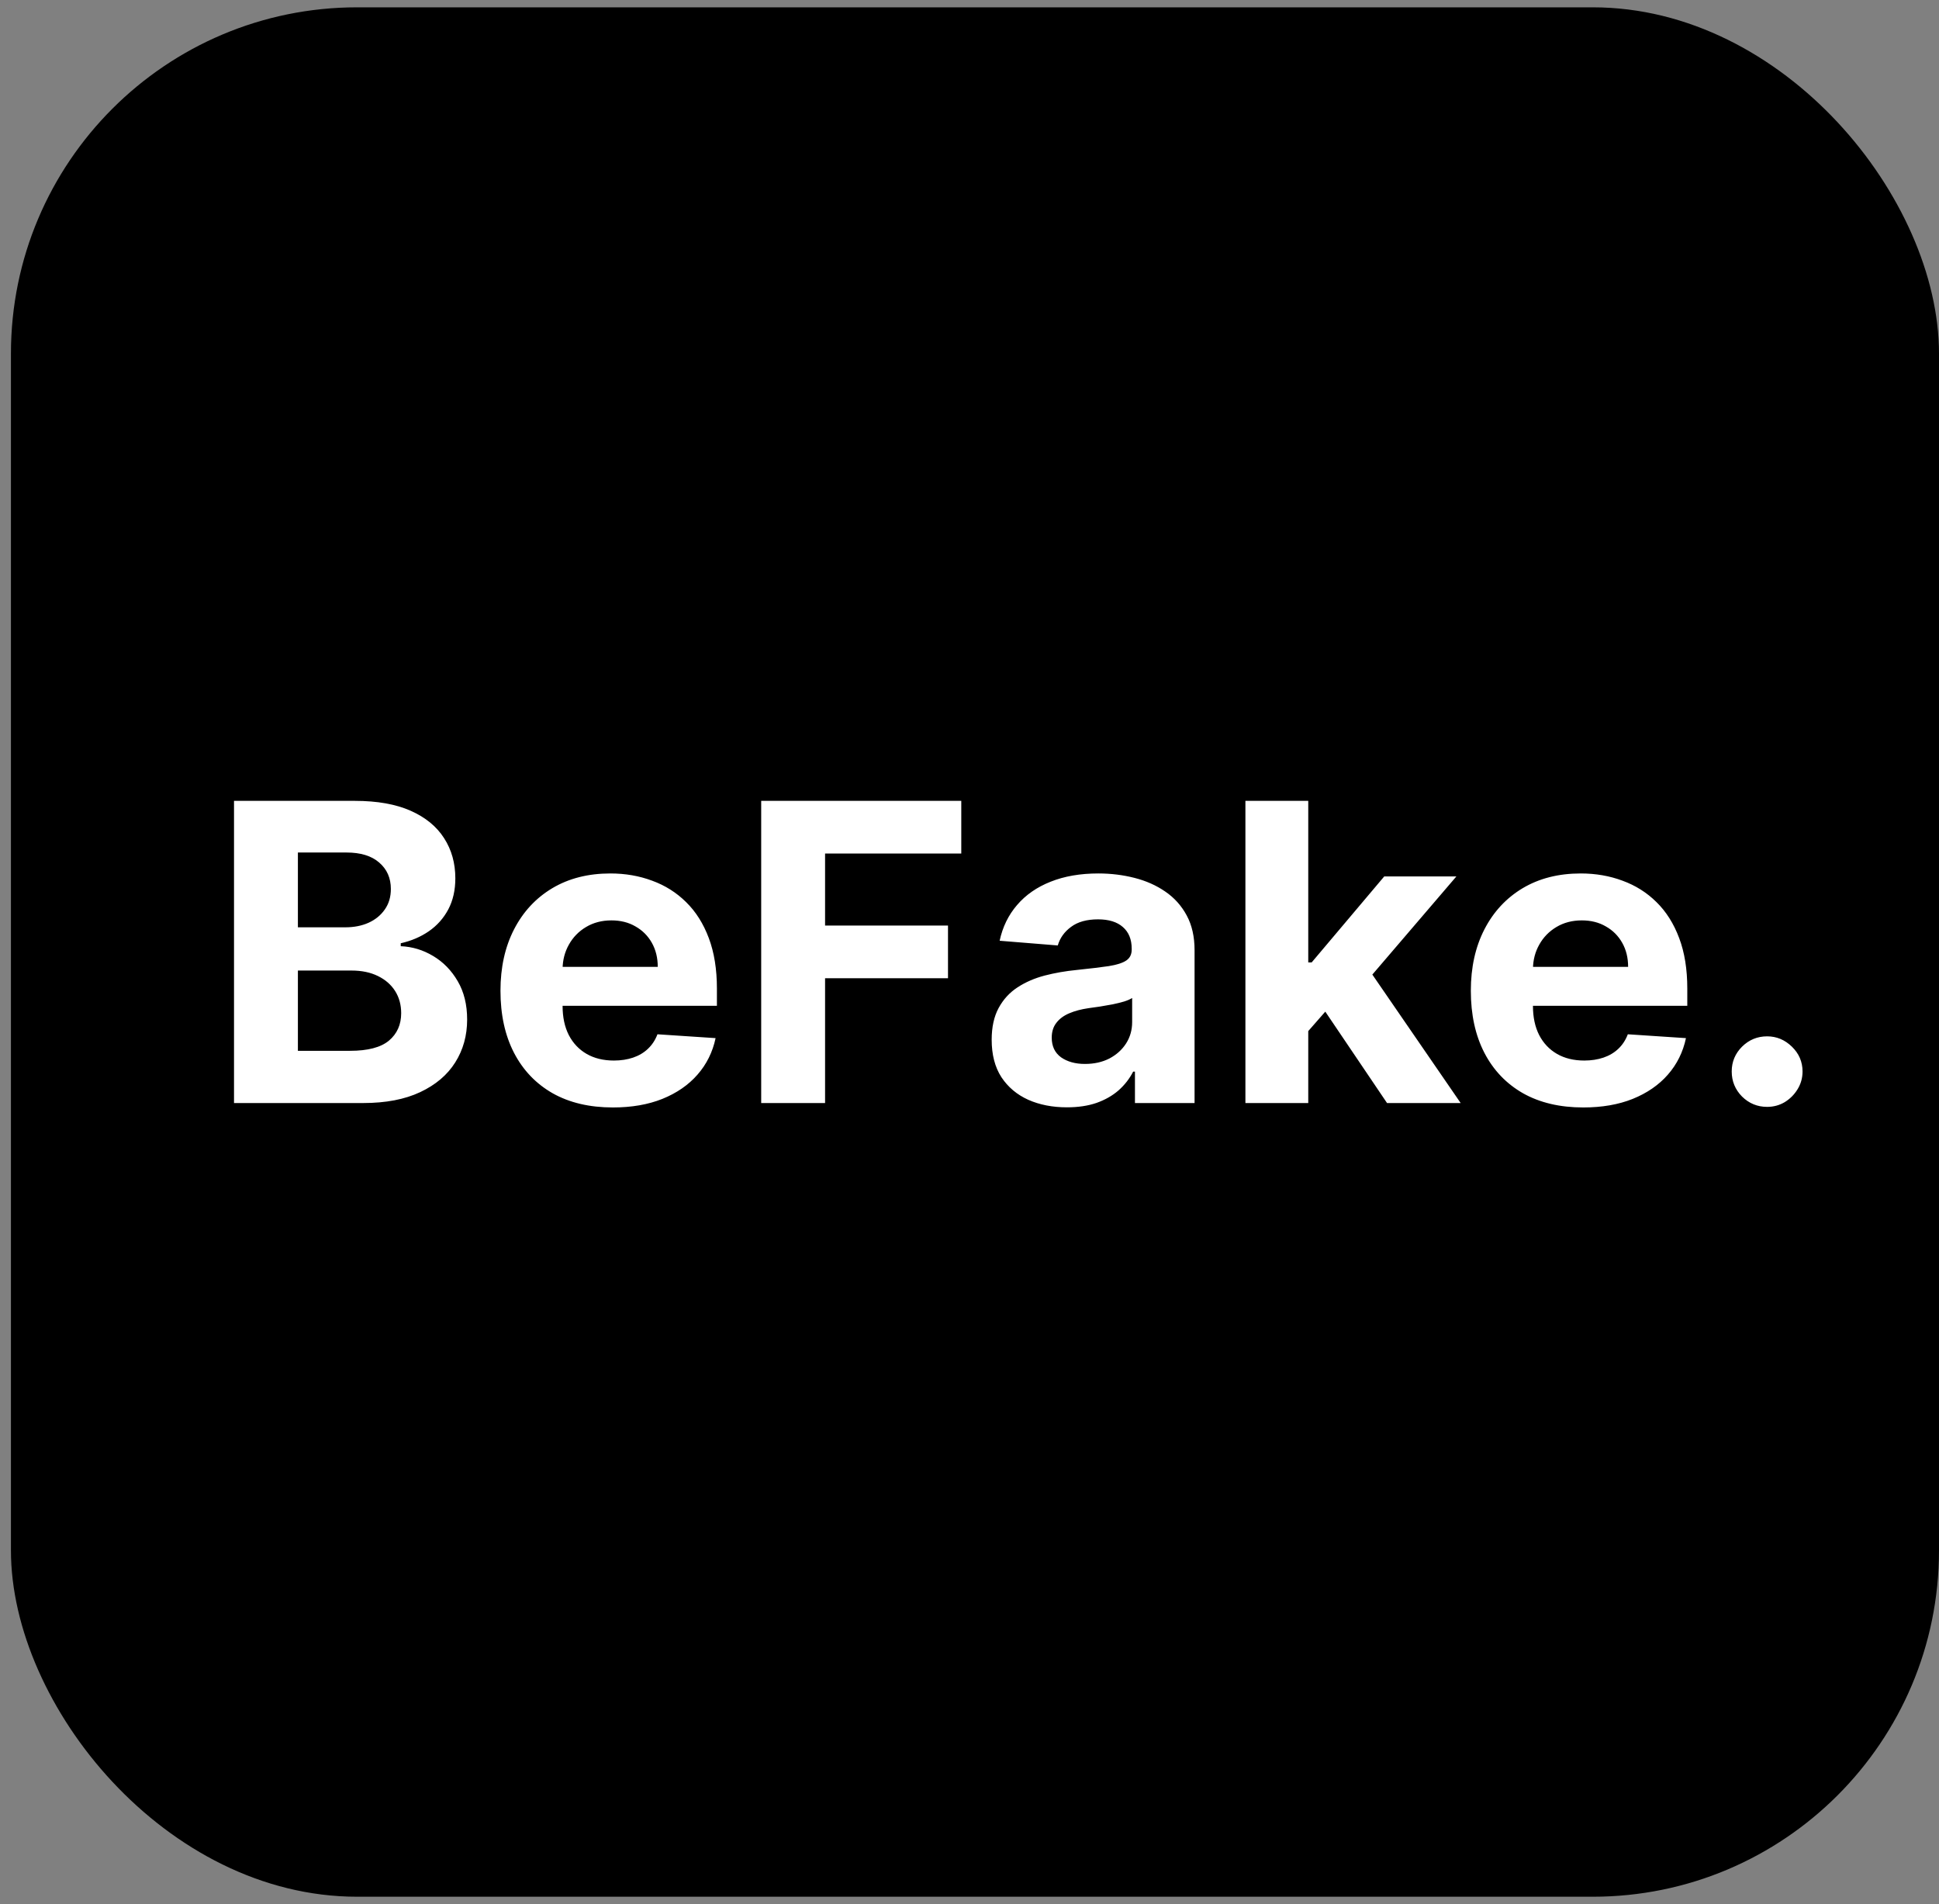
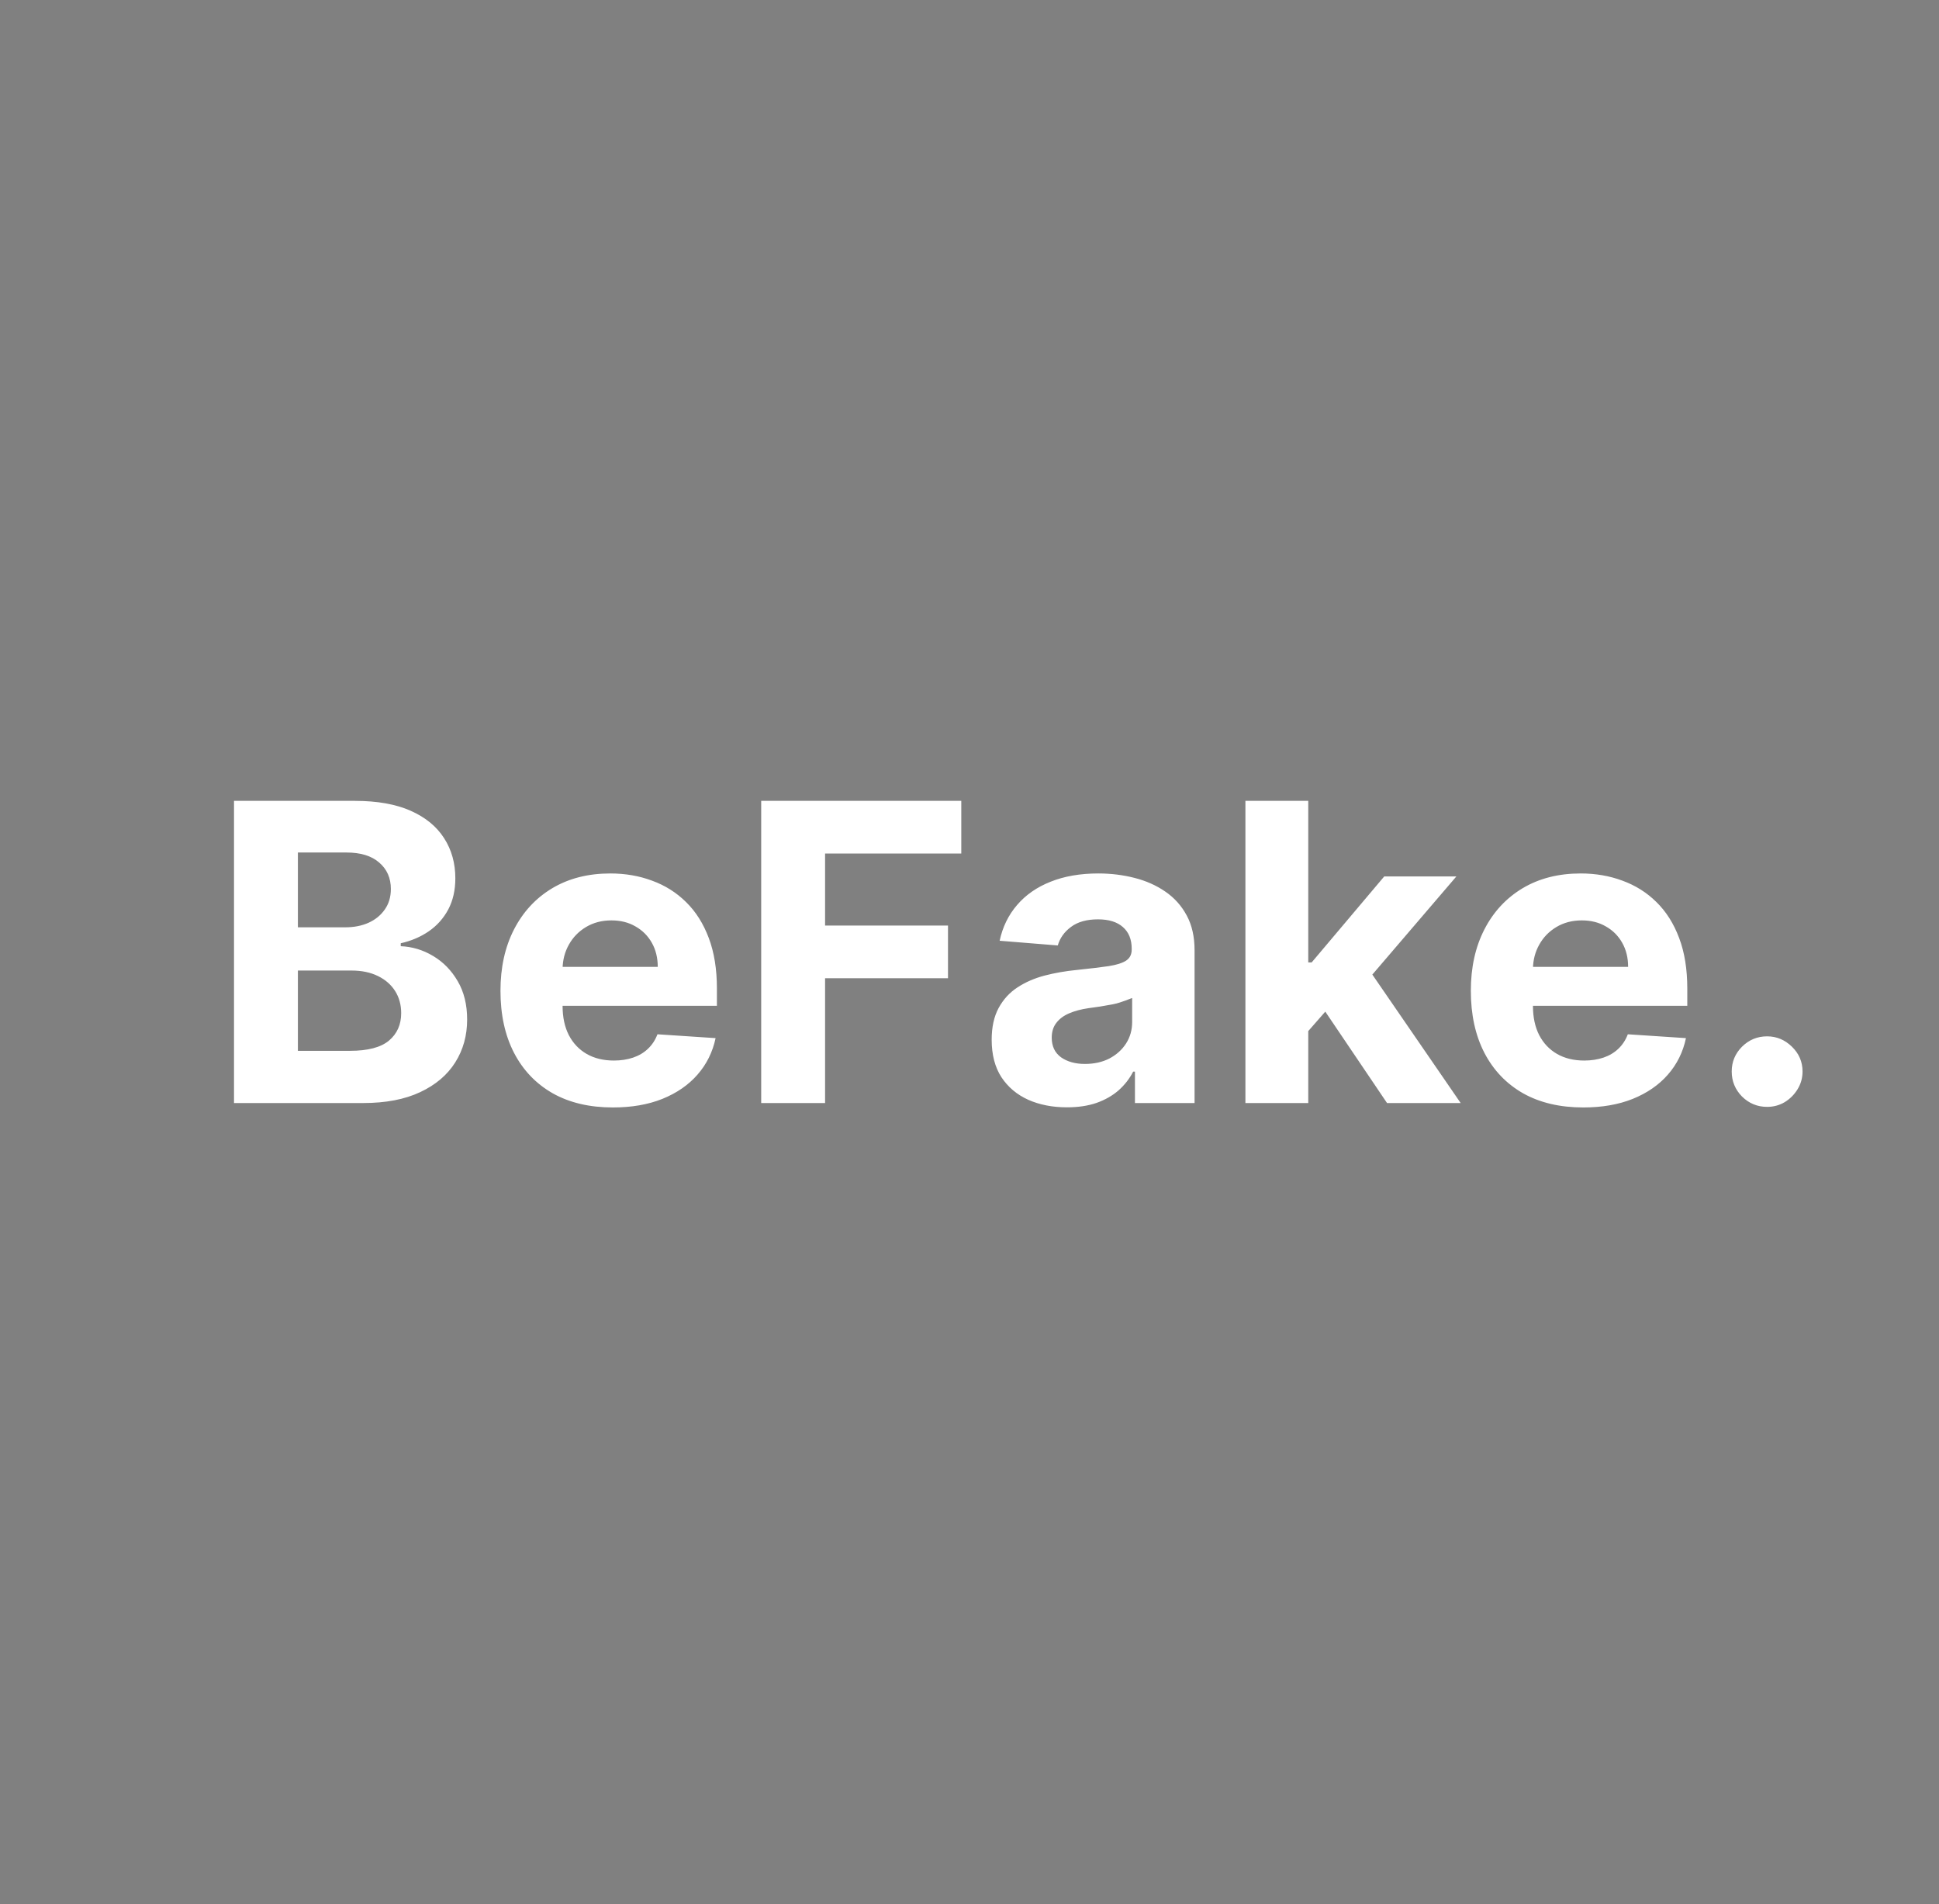
<svg xmlns="http://www.w3.org/2000/svg" width="112" height="110" viewBox="0 0 112 110" fill="none">
  <rect x="0" y="0" width="112" height="110" fill="#808080" stroke="none" />
-   <rect x="0.632" y="0.423" width="111.368" height="109.141" rx="20" fill="black" />
-   <path d="M13.517 63.717V46.262H20.506C21.79 46.262 22.861 46.453 23.719 46.833C24.577 47.214 25.222 47.742 25.653 48.419C26.085 49.089 26.301 49.862 26.301 50.737C26.301 51.419 26.165 52.018 25.892 52.535C25.619 53.046 25.244 53.467 24.767 53.796C24.296 54.12 23.756 54.35 23.148 54.487V54.657C23.812 54.685 24.435 54.873 25.014 55.22C25.599 55.566 26.074 56.052 26.438 56.677C26.801 57.296 26.983 58.035 26.983 58.893C26.983 59.819 26.753 60.646 26.293 61.373C25.838 62.095 25.165 62.666 24.273 63.086C23.381 63.507 22.281 63.717 20.974 63.717H13.517ZM17.207 60.7H20.216C21.244 60.7 21.994 60.504 22.466 60.112C22.938 59.714 23.173 59.185 23.173 58.526C23.173 58.044 23.057 57.617 22.824 57.248C22.591 56.879 22.259 56.589 21.827 56.379C21.401 56.169 20.892 56.063 20.301 56.063H17.207V60.7ZM17.207 53.566H19.943C20.449 53.566 20.898 53.478 21.29 53.302C21.688 53.12 22 52.864 22.227 52.535C22.46 52.205 22.577 51.81 22.577 51.35C22.577 50.72 22.352 50.211 21.903 49.825C21.46 49.438 20.829 49.245 20.011 49.245H17.207V53.566ZM35.402 63.972C34.055 63.972 32.896 63.7 31.925 63.154C30.959 62.603 30.215 61.825 29.692 60.819C29.169 59.808 28.908 58.612 28.908 57.231C28.908 55.884 29.169 54.703 29.692 53.685C30.215 52.669 30.95 51.876 31.899 51.308C32.854 50.739 33.973 50.455 35.257 50.455C36.121 50.455 36.925 50.595 37.669 50.873C38.419 51.146 39.072 51.558 39.629 52.109C40.192 52.66 40.629 53.353 40.942 54.188C41.254 55.018 41.41 55.989 41.41 57.103V58.1H30.357V55.85H37.993C37.993 55.328 37.879 54.864 37.652 54.461C37.425 54.058 37.109 53.742 36.706 53.515C36.308 53.282 35.845 53.166 35.317 53.166C34.766 53.166 34.277 53.294 33.851 53.549C33.43 53.799 33.101 54.137 32.862 54.563C32.624 54.984 32.501 55.453 32.496 55.97V58.109C32.496 58.757 32.615 59.316 32.854 59.788C33.098 60.259 33.442 60.623 33.885 60.879C34.328 61.134 34.854 61.262 35.462 61.262C35.865 61.262 36.234 61.205 36.57 61.092C36.905 60.978 37.192 60.808 37.43 60.58C37.669 60.353 37.851 60.075 37.976 59.745L41.334 59.967C41.163 60.774 40.814 61.478 40.285 62.08C39.763 62.677 39.087 63.143 38.257 63.478C37.433 63.808 36.481 63.972 35.402 63.972ZM43.968 63.717V46.262H55.525V49.305H47.658V53.464H54.758V56.507H47.658V63.717H43.968ZM61.628 63.964C60.792 63.964 60.048 63.819 59.395 63.529C58.741 63.234 58.224 62.799 57.844 62.225C57.469 61.646 57.281 60.924 57.281 60.06C57.281 59.333 57.415 58.722 57.682 58.228C57.949 57.734 58.312 57.336 58.773 57.035C59.233 56.734 59.756 56.507 60.341 56.353C60.932 56.2 61.551 56.092 62.199 56.029C62.96 55.95 63.574 55.876 64.04 55.808C64.506 55.734 64.844 55.626 65.054 55.484C65.264 55.342 65.369 55.132 65.369 54.853V54.802C65.369 54.262 65.199 53.845 64.858 53.549C64.523 53.254 64.045 53.106 63.426 53.106C62.773 53.106 62.253 53.251 61.866 53.541C61.48 53.825 61.224 54.183 61.099 54.614L57.741 54.342C57.912 53.546 58.247 52.859 58.747 52.279C59.247 51.694 59.892 51.245 60.682 50.933C61.477 50.614 62.398 50.455 63.443 50.455C64.17 50.455 64.866 50.541 65.531 50.711C66.202 50.882 66.795 51.146 67.312 51.504C67.835 51.862 68.247 52.322 68.548 52.884C68.849 53.441 69 54.109 69 54.887V63.717H65.557V61.901H65.454C65.244 62.31 64.963 62.671 64.611 62.984C64.258 63.291 63.835 63.532 63.341 63.708C62.846 63.879 62.276 63.964 61.628 63.964ZM62.667 61.458C63.202 61.458 63.673 61.353 64.082 61.143C64.491 60.927 64.812 60.637 65.045 60.274C65.278 59.91 65.395 59.498 65.395 59.038V57.649C65.281 57.722 65.125 57.791 64.926 57.853C64.733 57.91 64.514 57.964 64.27 58.015C64.025 58.06 63.781 58.103 63.537 58.143C63.292 58.177 63.071 58.208 62.872 58.237C62.446 58.299 62.074 58.399 61.756 58.535C61.437 58.671 61.19 58.856 61.014 59.089C60.838 59.316 60.75 59.6 60.75 59.941C60.75 60.435 60.929 60.813 61.287 61.075C61.651 61.33 62.111 61.458 62.667 61.458ZM75.226 59.95L75.235 55.595H75.763L79.957 50.626H84.124L78.491 57.205H77.63L75.226 59.95ZM71.937 63.717V46.262H75.567V63.717H71.937ZM80.118 63.717L76.266 58.015L78.687 55.45L84.371 63.717H80.118ZM91.452 63.972C90.106 63.972 88.947 63.7 87.975 63.154C87.009 62.603 86.265 61.825 85.742 60.819C85.219 59.808 84.958 58.612 84.958 57.231C84.958 55.884 85.219 54.703 85.742 53.685C86.265 52.669 87.001 51.876 87.949 51.308C88.904 50.739 90.023 50.455 91.307 50.455C92.171 50.455 92.975 50.595 93.719 50.873C94.469 51.146 95.123 51.558 95.68 52.109C96.242 52.66 96.68 53.353 96.992 54.188C97.305 55.018 97.461 55.989 97.461 57.103V58.1H86.407V55.85H94.043C94.043 55.328 93.93 54.864 93.702 54.461C93.475 54.058 93.16 53.742 92.756 53.515C92.359 53.282 91.895 53.166 91.367 53.166C90.816 53.166 90.327 53.294 89.901 53.549C89.481 53.799 89.151 54.137 88.912 54.563C88.674 54.984 88.552 55.453 88.546 55.97V58.109C88.546 58.757 88.665 59.316 88.904 59.788C89.148 60.259 89.492 60.623 89.935 60.879C90.378 61.134 90.904 61.262 91.512 61.262C91.915 61.262 92.285 61.205 92.62 61.092C92.955 60.978 93.242 60.808 93.481 60.58C93.719 60.353 93.901 60.075 94.026 59.745L97.384 59.967C97.214 60.774 96.864 61.478 96.336 62.08C95.813 62.677 95.137 63.143 94.307 63.478C93.484 63.808 92.532 63.972 91.452 63.972ZM102.072 63.938C101.51 63.938 101.027 63.739 100.623 63.342C100.226 62.938 100.027 62.455 100.027 61.893C100.027 61.336 100.226 60.859 100.623 60.461C101.027 60.063 101.51 59.864 102.072 59.864C102.618 59.864 103.095 60.063 103.504 60.461C103.913 60.859 104.118 61.336 104.118 61.893C104.118 62.268 104.021 62.612 103.828 62.924C103.64 63.231 103.393 63.478 103.086 63.666C102.78 63.847 102.442 63.938 102.072 63.938Z" fill="white" />
+   <path d="M13.517 63.717V46.262H20.506C21.79 46.262 22.861 46.453 23.719 46.833C24.577 47.214 25.222 47.742 25.653 48.419C26.085 49.089 26.301 49.862 26.301 50.737C26.301 51.419 26.165 52.018 25.892 52.535C25.619 53.046 25.244 53.467 24.767 53.796C24.296 54.12 23.756 54.35 23.148 54.487V54.657C23.812 54.685 24.435 54.873 25.014 55.22C25.599 55.566 26.074 56.052 26.438 56.677C26.801 57.296 26.983 58.035 26.983 58.893C26.983 59.819 26.753 60.646 26.293 61.373C25.838 62.095 25.165 62.666 24.273 63.086C23.381 63.507 22.281 63.717 20.974 63.717H13.517ZM17.207 60.7H20.216C21.244 60.7 21.994 60.504 22.466 60.112C22.938 59.714 23.173 59.185 23.173 58.526C23.173 58.044 23.057 57.617 22.824 57.248C22.591 56.879 22.259 56.589 21.827 56.379C21.401 56.169 20.892 56.063 20.301 56.063H17.207V60.7ZM17.207 53.566H19.943C20.449 53.566 20.898 53.478 21.29 53.302C21.688 53.12 22 52.864 22.227 52.535C22.46 52.205 22.577 51.81 22.577 51.35C22.577 50.72 22.352 50.211 21.903 49.825C21.46 49.438 20.829 49.245 20.011 49.245H17.207V53.566ZM35.402 63.972C34.055 63.972 32.896 63.7 31.925 63.154C30.959 62.603 30.215 61.825 29.692 60.819C29.169 59.808 28.908 58.612 28.908 57.231C28.908 55.884 29.169 54.703 29.692 53.685C30.215 52.669 30.95 51.876 31.899 51.308C32.854 50.739 33.973 50.455 35.257 50.455C36.121 50.455 36.925 50.595 37.669 50.873C38.419 51.146 39.072 51.558 39.629 52.109C40.192 52.66 40.629 53.353 40.942 54.188C41.254 55.018 41.41 55.989 41.41 57.103V58.1H30.357V55.85H37.993C37.993 55.328 37.879 54.864 37.652 54.461C37.425 54.058 37.109 53.742 36.706 53.515C36.308 53.282 35.845 53.166 35.317 53.166C34.766 53.166 34.277 53.294 33.851 53.549C33.43 53.799 33.101 54.137 32.862 54.563C32.624 54.984 32.501 55.453 32.496 55.97V58.109C32.496 58.757 32.615 59.316 32.854 59.788C33.098 60.259 33.442 60.623 33.885 60.879C34.328 61.134 34.854 61.262 35.462 61.262C35.865 61.262 36.234 61.205 36.57 61.092C36.905 60.978 37.192 60.808 37.43 60.58C37.669 60.353 37.851 60.075 37.976 59.745L41.334 59.967C41.163 60.774 40.814 61.478 40.285 62.08C39.763 62.677 39.087 63.143 38.257 63.478C37.433 63.808 36.481 63.972 35.402 63.972ZM43.968 63.717V46.262H55.525V49.305H47.658V53.464H54.758V56.507H47.658V63.717H43.968ZM61.628 63.964C60.792 63.964 60.048 63.819 59.395 63.529C58.741 63.234 58.224 62.799 57.844 62.225C57.469 61.646 57.281 60.924 57.281 60.06C57.281 59.333 57.415 58.722 57.682 58.228C57.949 57.734 58.312 57.336 58.773 57.035C59.233 56.734 59.756 56.507 60.341 56.353C60.932 56.2 61.551 56.092 62.199 56.029C62.96 55.95 63.574 55.876 64.04 55.808C64.506 55.734 64.844 55.626 65.054 55.484C65.264 55.342 65.369 55.132 65.369 54.853V54.802C65.369 54.262 65.199 53.845 64.858 53.549C64.523 53.254 64.045 53.106 63.426 53.106C62.773 53.106 62.253 53.251 61.866 53.541C61.48 53.825 61.224 54.183 61.099 54.614L57.741 54.342C57.912 53.546 58.247 52.859 58.747 52.279C59.247 51.694 59.892 51.245 60.682 50.933C61.477 50.614 62.398 50.455 63.443 50.455C64.17 50.455 64.866 50.541 65.531 50.711C66.202 50.882 66.795 51.146 67.312 51.504C67.835 51.862 68.247 52.322 68.548 52.884C68.849 53.441 69 54.109 69 54.887V63.717H65.557V61.901H65.454C65.244 62.31 64.963 62.671 64.611 62.984C64.258 63.291 63.835 63.532 63.341 63.708C62.846 63.879 62.276 63.964 61.628 63.964ZM62.667 61.458C63.202 61.458 63.673 61.353 64.082 61.143C64.491 60.927 64.812 60.637 65.045 60.274C65.278 59.91 65.395 59.498 65.395 59.038V57.649C64.733 57.91 64.514 57.964 64.27 58.015C64.025 58.06 63.781 58.103 63.537 58.143C63.292 58.177 63.071 58.208 62.872 58.237C62.446 58.299 62.074 58.399 61.756 58.535C61.437 58.671 61.19 58.856 61.014 59.089C60.838 59.316 60.75 59.6 60.75 59.941C60.75 60.435 60.929 60.813 61.287 61.075C61.651 61.33 62.111 61.458 62.667 61.458ZM75.226 59.95L75.235 55.595H75.763L79.957 50.626H84.124L78.491 57.205H77.63L75.226 59.95ZM71.937 63.717V46.262H75.567V63.717H71.937ZM80.118 63.717L76.266 58.015L78.687 55.45L84.371 63.717H80.118ZM91.452 63.972C90.106 63.972 88.947 63.7 87.975 63.154C87.009 62.603 86.265 61.825 85.742 60.819C85.219 59.808 84.958 58.612 84.958 57.231C84.958 55.884 85.219 54.703 85.742 53.685C86.265 52.669 87.001 51.876 87.949 51.308C88.904 50.739 90.023 50.455 91.307 50.455C92.171 50.455 92.975 50.595 93.719 50.873C94.469 51.146 95.123 51.558 95.68 52.109C96.242 52.66 96.68 53.353 96.992 54.188C97.305 55.018 97.461 55.989 97.461 57.103V58.1H86.407V55.85H94.043C94.043 55.328 93.93 54.864 93.702 54.461C93.475 54.058 93.16 53.742 92.756 53.515C92.359 53.282 91.895 53.166 91.367 53.166C90.816 53.166 90.327 53.294 89.901 53.549C89.481 53.799 89.151 54.137 88.912 54.563C88.674 54.984 88.552 55.453 88.546 55.97V58.109C88.546 58.757 88.665 59.316 88.904 59.788C89.148 60.259 89.492 60.623 89.935 60.879C90.378 61.134 90.904 61.262 91.512 61.262C91.915 61.262 92.285 61.205 92.62 61.092C92.955 60.978 93.242 60.808 93.481 60.58C93.719 60.353 93.901 60.075 94.026 59.745L97.384 59.967C97.214 60.774 96.864 61.478 96.336 62.08C95.813 62.677 95.137 63.143 94.307 63.478C93.484 63.808 92.532 63.972 91.452 63.972ZM102.072 63.938C101.51 63.938 101.027 63.739 100.623 63.342C100.226 62.938 100.027 62.455 100.027 61.893C100.027 61.336 100.226 60.859 100.623 60.461C101.027 60.063 101.51 59.864 102.072 59.864C102.618 59.864 103.095 60.063 103.504 60.461C103.913 60.859 104.118 61.336 104.118 61.893C104.118 62.268 104.021 62.612 103.828 62.924C103.64 63.231 103.393 63.478 103.086 63.666C102.78 63.847 102.442 63.938 102.072 63.938Z" fill="white" />
</svg>